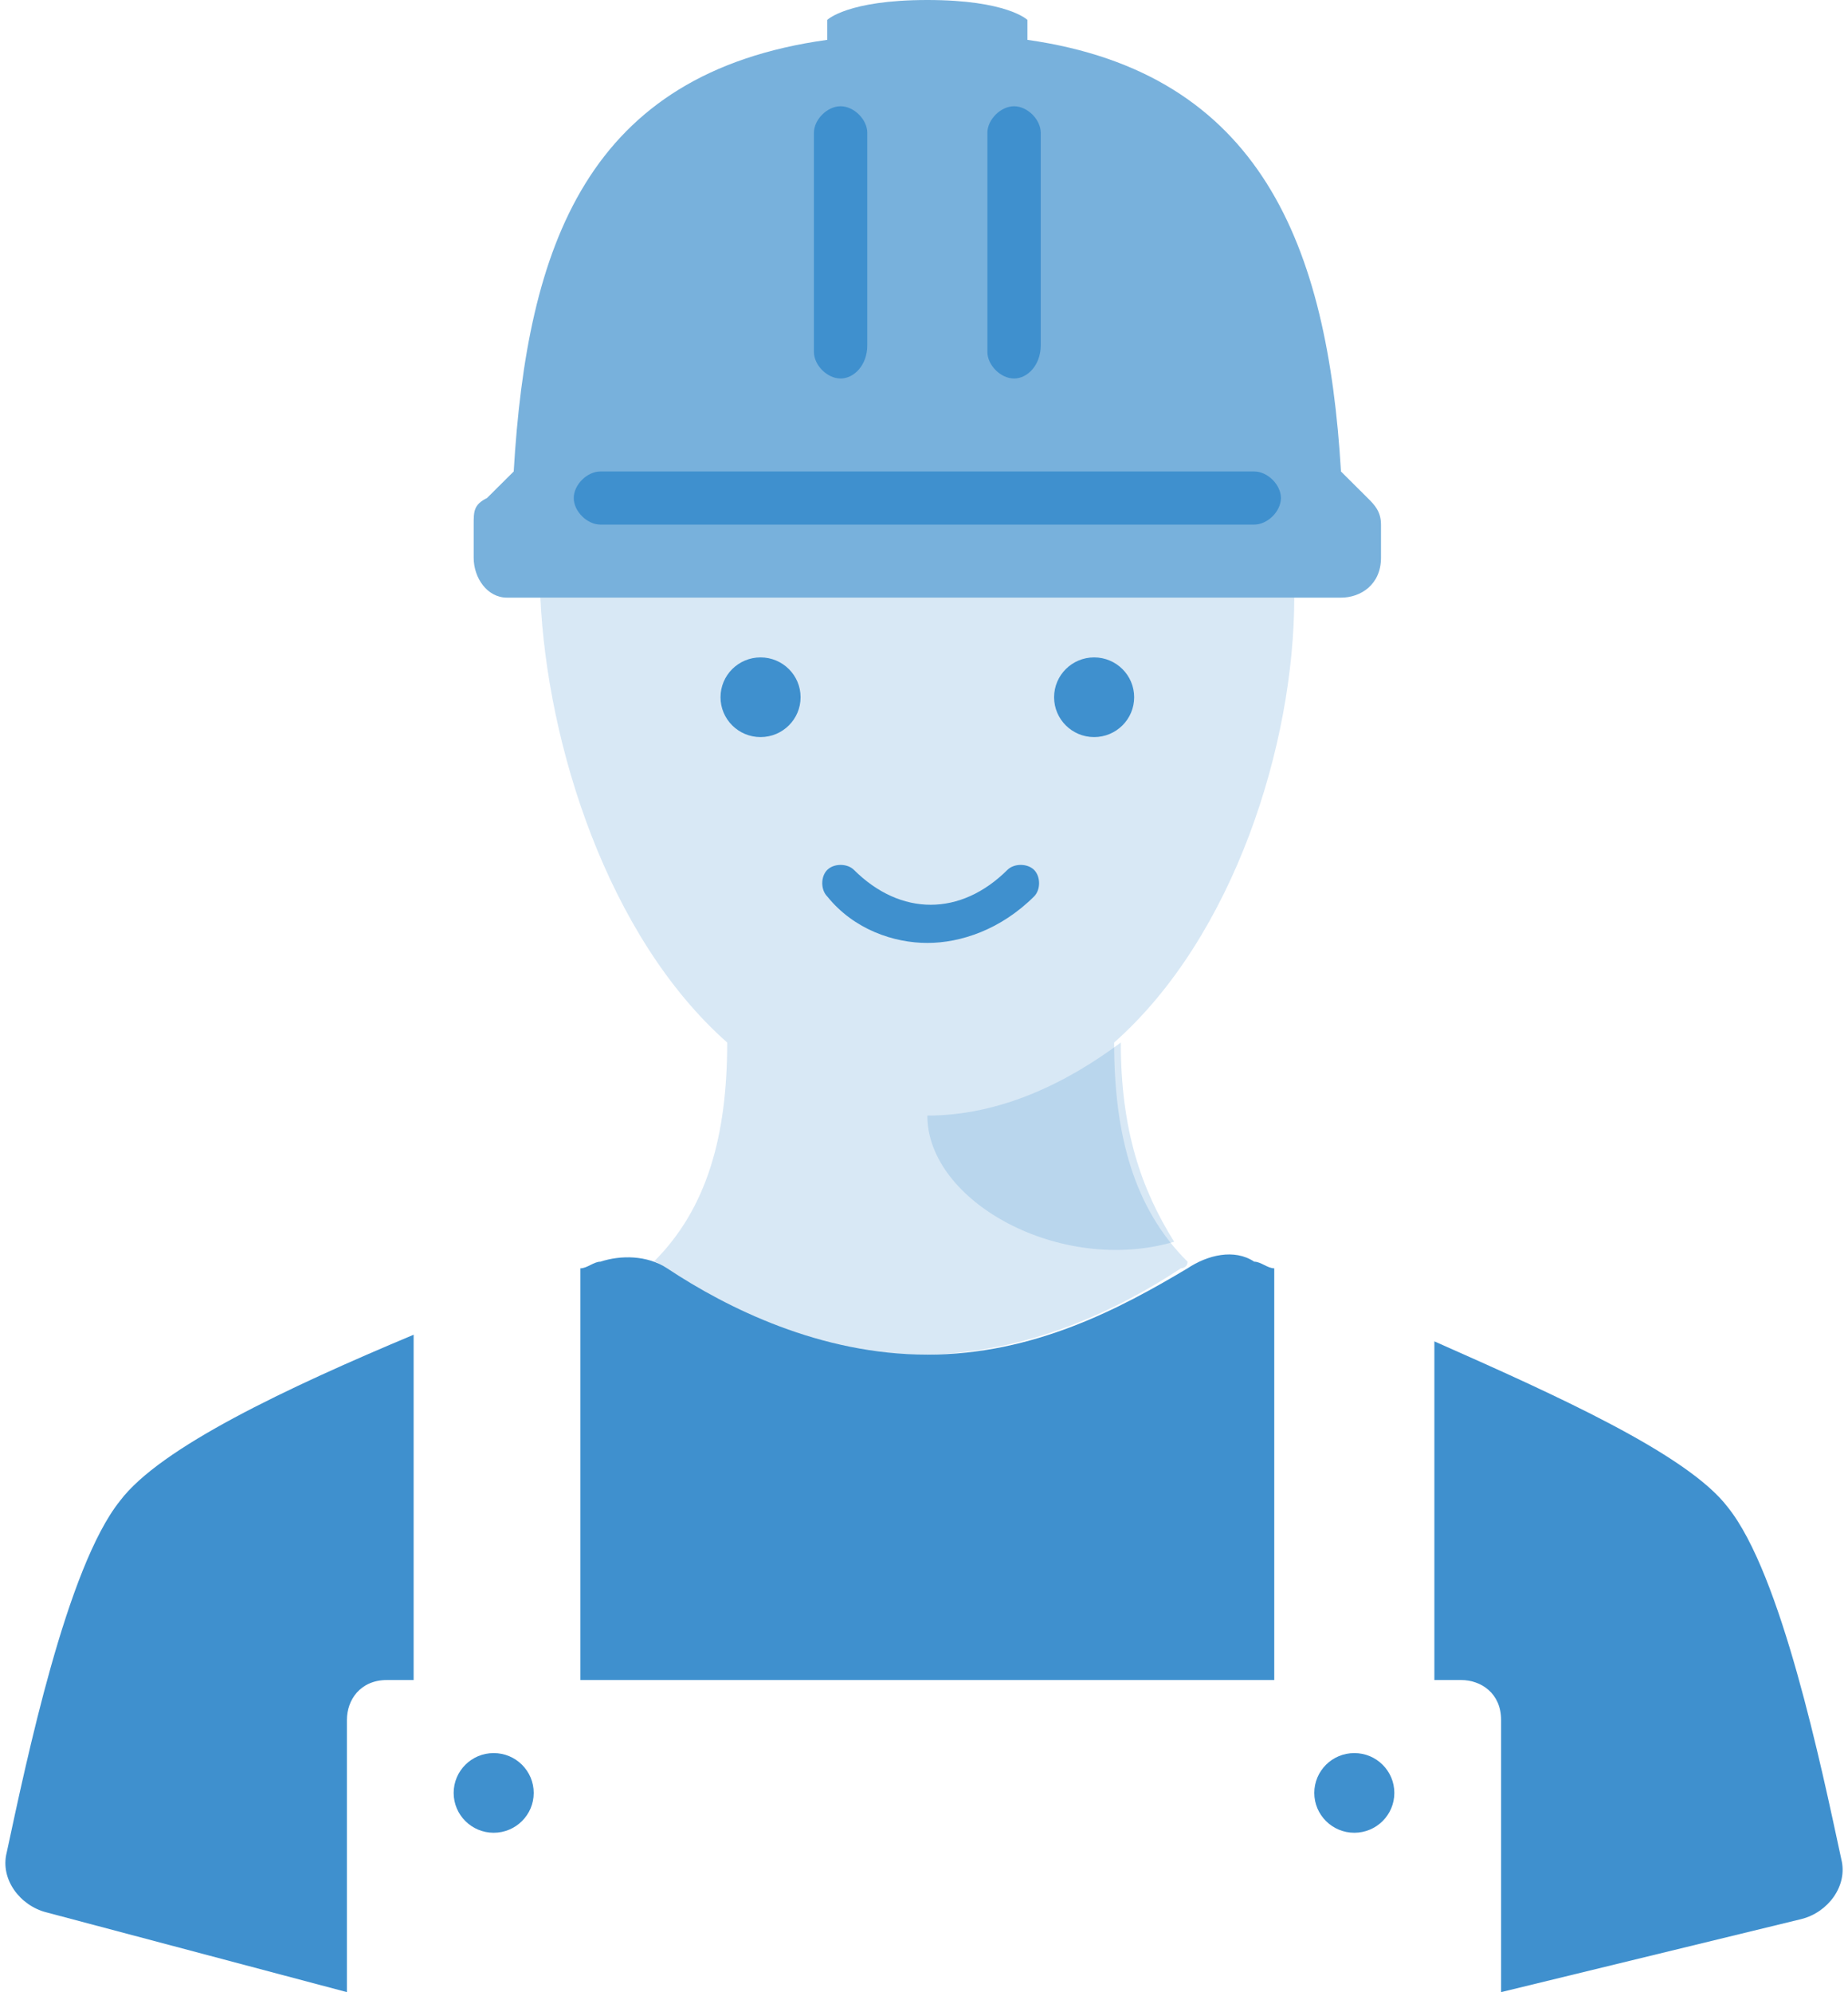
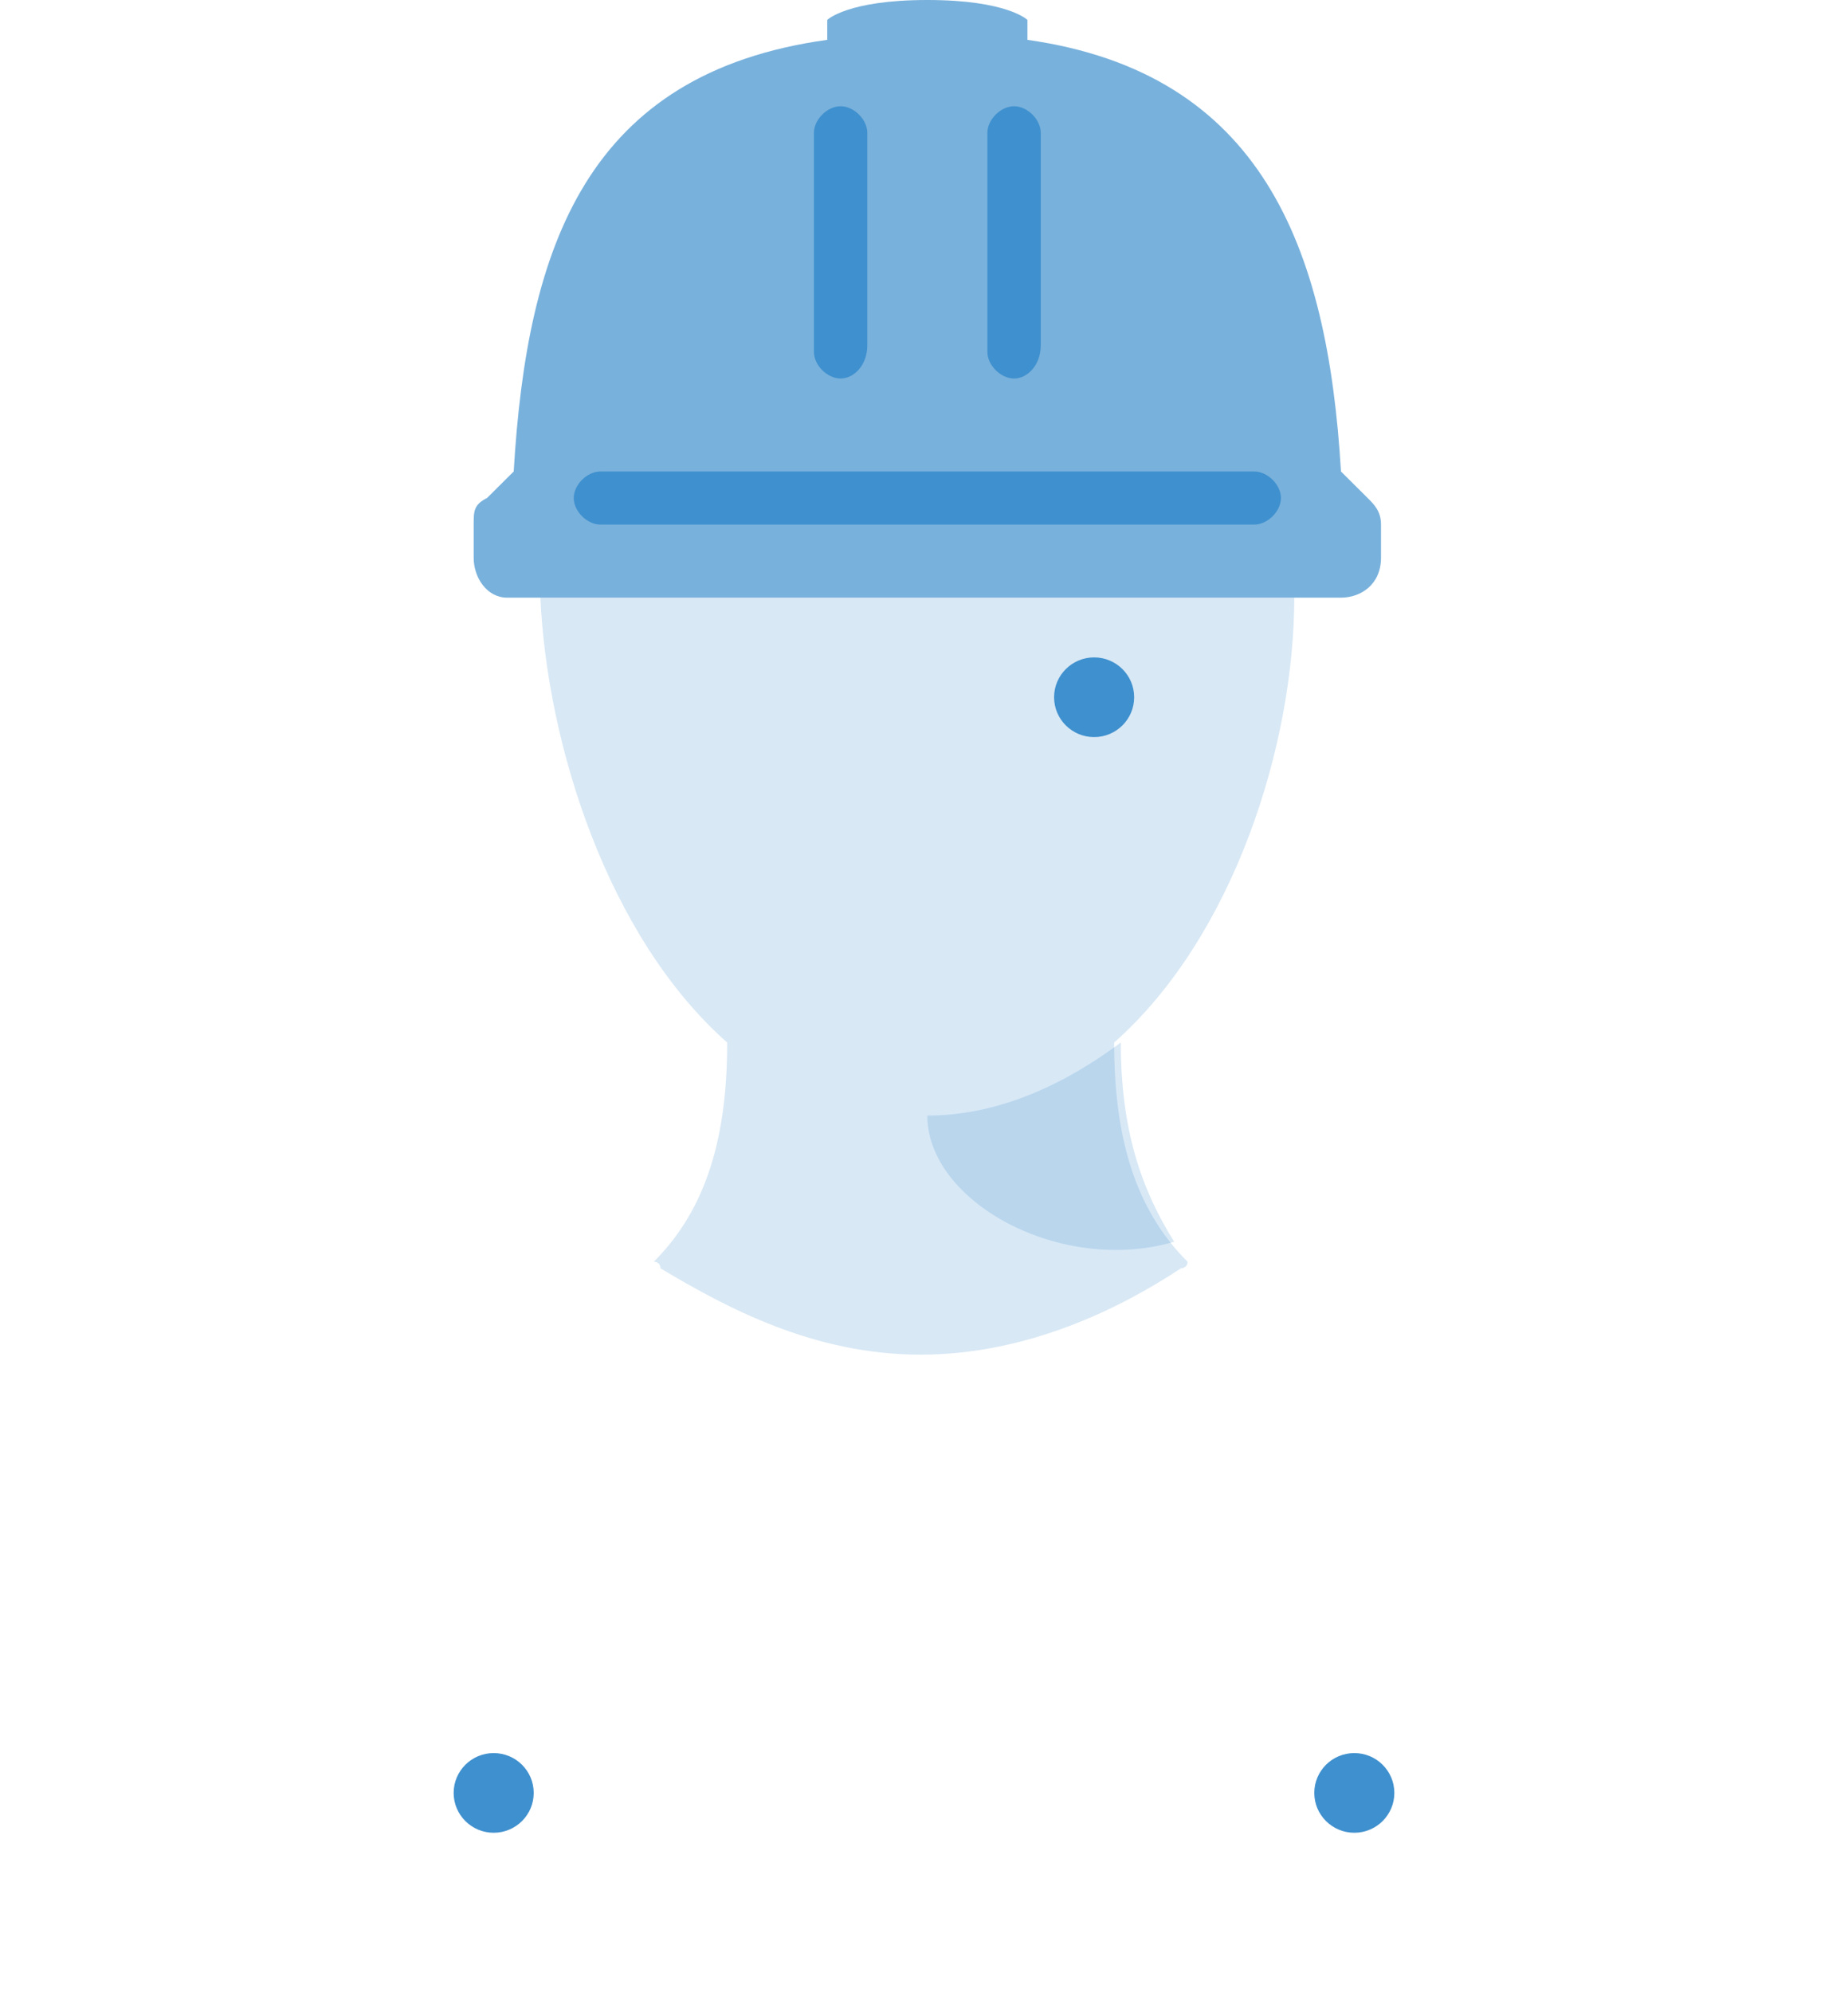
<svg xmlns="http://www.w3.org/2000/svg" width="103" height="111" viewBox="0 0 103 111" fill="none">
  <path opacity="0.7" d="M74.74 26.27C73.996 13.69 70.278 4.07 57.264 2.22V1.11C57.264 1.11 56.148 0 51.686 0C47.224 0 46.108 1.11 46.108 1.11V2.22C32.722 4.07 29.375 13.69 28.632 26.27L27.144 27.75C26.401 28.12 26.401 28.49 26.401 29.23V31.08C26.401 32.19 27.144 33.3 28.26 33.3H74.74C75.856 33.3 76.971 32.56 76.971 31.08V29.23C76.971 28.49 76.599 28.12 76.228 27.75L74.74 26.27Z" fill="#3F90CE" />
  <path d="M46.852 21.09C46.108 21.09 45.365 20.35 45.365 19.61V7.4C45.365 6.66 46.108 5.92 46.852 5.92C47.596 5.92 48.339 6.66 48.339 7.4V19.24C48.339 20.35 47.596 21.09 46.852 21.09Z" fill="#3F90CE" />
  <path d="M31.978 27.75C31.978 27.01 32.722 26.27 33.466 26.27H69.906C70.65 26.27 71.394 27.01 71.394 27.75C71.394 28.49 70.65 29.23 69.906 29.23H33.466C32.722 29.23 31.978 28.49 31.978 27.75Z" fill="#3F90CE" />
  <path d="M56.52 21.09C55.776 21.09 55.033 20.35 55.033 19.61V7.4C55.033 6.66 55.776 5.92 56.52 5.92C57.264 5.92 58.007 6.66 58.007 7.4V19.24C58.007 20.35 57.264 21.09 56.52 21.09Z" fill="#3F90CE" />
  <path opacity="0.2" d="M40.531 58.09C40.531 63.27 39.415 67.34 36.44 70.3C36.44 70.3 36.812 70.3 36.812 70.67C40.531 72.89 45.365 75.48 51.314 75.48C57.264 75.48 62.469 72.89 65.816 70.67C65.816 70.67 66.188 70.67 66.188 70.3C63.213 67.34 62.097 63.27 62.097 58.09C68.791 52.17 72.137 41.44 72.137 33.3H30.119C30.491 41.44 33.837 52.17 40.531 58.09Z" fill="#3F90CE" />
-   <path d="M19.336 95.83C19.336 94.72 20.079 93.61 21.567 93.61H23.054V74.37C15.989 77.33 8.924 80.66 6.693 83.62C3.718 87.32 1.487 98.05 0.372 103.23C3.18171e-05 104.71 1.116 106.19 2.603 106.56L19.336 111V95.83Z" fill="#3F90CE" />
-   <path d="M79.946 93.61H81.433C82.549 93.61 83.664 94.35 83.664 95.83V111L100.397 106.93C101.885 106.56 103 105.08 102.628 103.6C101.513 98.42 99.282 87.69 96.307 83.99C94.076 81.03 86.639 77.7 79.946 74.74V93.61Z" fill="#3F90CE" />
-   <path d="M31.978 93.61H71.022V70.67C70.65 70.67 70.278 70.3 69.906 70.3C68.791 69.56 67.303 69.93 66.188 70.67C62.469 72.89 57.635 75.48 51.686 75.48C45.736 75.48 40.531 72.89 37.184 70.67C36.069 69.93 34.581 69.93 33.466 70.3C33.094 70.3 32.722 70.67 32.35 70.67V93.61H31.978Z" fill="#3F90CE" />
  <path d="M27.516 102.12C28.748 102.12 29.747 101.126 29.747 99.9C29.747 98.674 28.748 97.68 27.516 97.68C26.284 97.68 25.285 98.674 25.285 99.9C25.285 101.126 26.284 102.12 27.516 102.12Z" fill="#3F90CE" />
  <path d="M75.484 102.12C76.716 102.12 77.715 101.126 77.715 99.9C77.715 98.674 76.716 97.68 75.484 97.68C74.252 97.68 73.253 98.674 73.253 99.9C73.253 101.126 74.252 102.12 75.484 102.12Z" fill="#3F90CE" />
-   <path d="M42.39 41.07C43.622 41.07 44.621 40.076 44.621 38.85C44.621 37.624 43.622 36.63 42.39 36.63C41.158 36.63 40.159 37.624 40.159 38.85C40.159 40.076 41.158 41.07 42.39 41.07Z" fill="#3F90CE" />
  <path d="M60.982 41.07C62.214 41.07 63.213 40.076 63.213 38.85C63.213 37.624 62.214 36.63 60.982 36.63C59.75 36.63 58.751 37.624 58.751 38.85C58.751 40.076 59.75 41.07 60.982 41.07Z" fill="#3F90CE" />
-   <path d="M51.686 52.54C49.827 52.54 47.596 51.8 46.108 49.95C45.736 49.58 45.736 48.84 46.108 48.47C46.48 48.1 47.224 48.1 47.596 48.47C50.199 51.06 53.545 51.06 56.148 48.47C56.52 48.1 57.264 48.1 57.635 48.47C58.007 48.84 58.007 49.58 57.635 49.95C55.776 51.8 53.545 52.54 51.686 52.54Z" fill="#3F90CE" />
  <path opacity="0.2" d="M62.469 58.09C59.495 60.31 55.776 62.16 51.686 62.16C51.686 66.97 59.123 71.04 65.444 69.19C63.585 66.23 62.469 62.9 62.469 58.09Z" fill="#3F90CE" />
</svg>